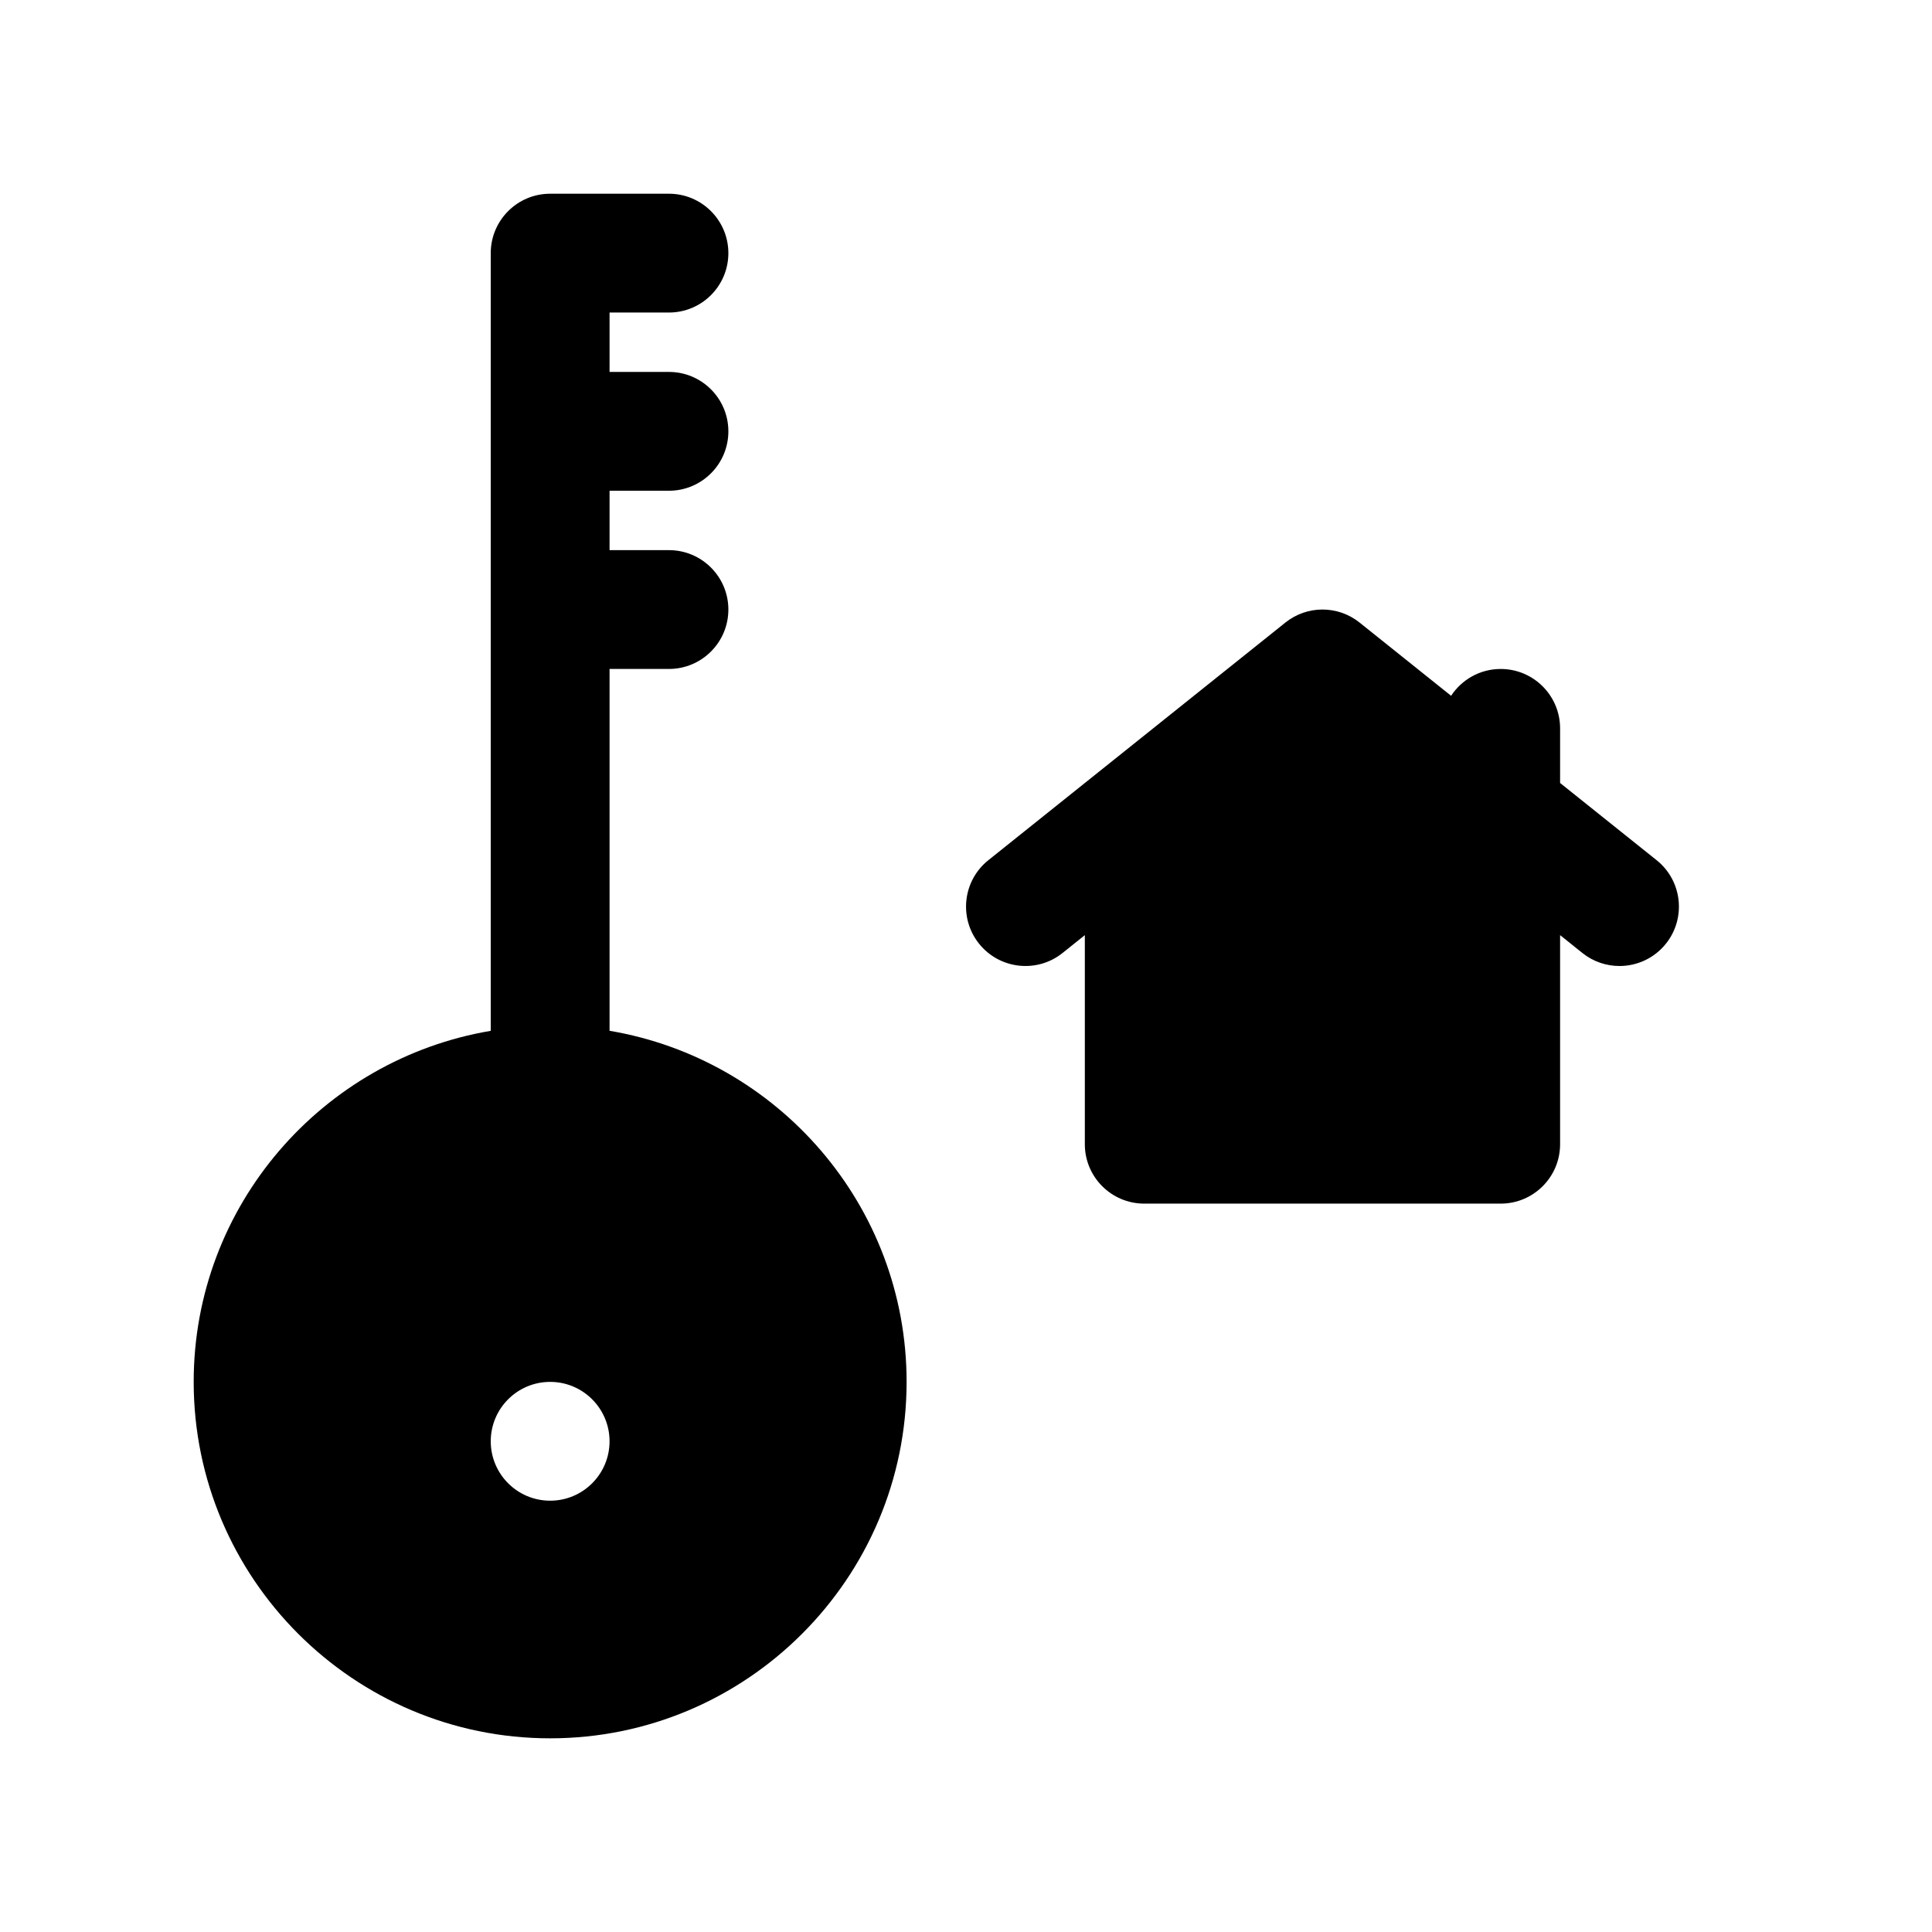
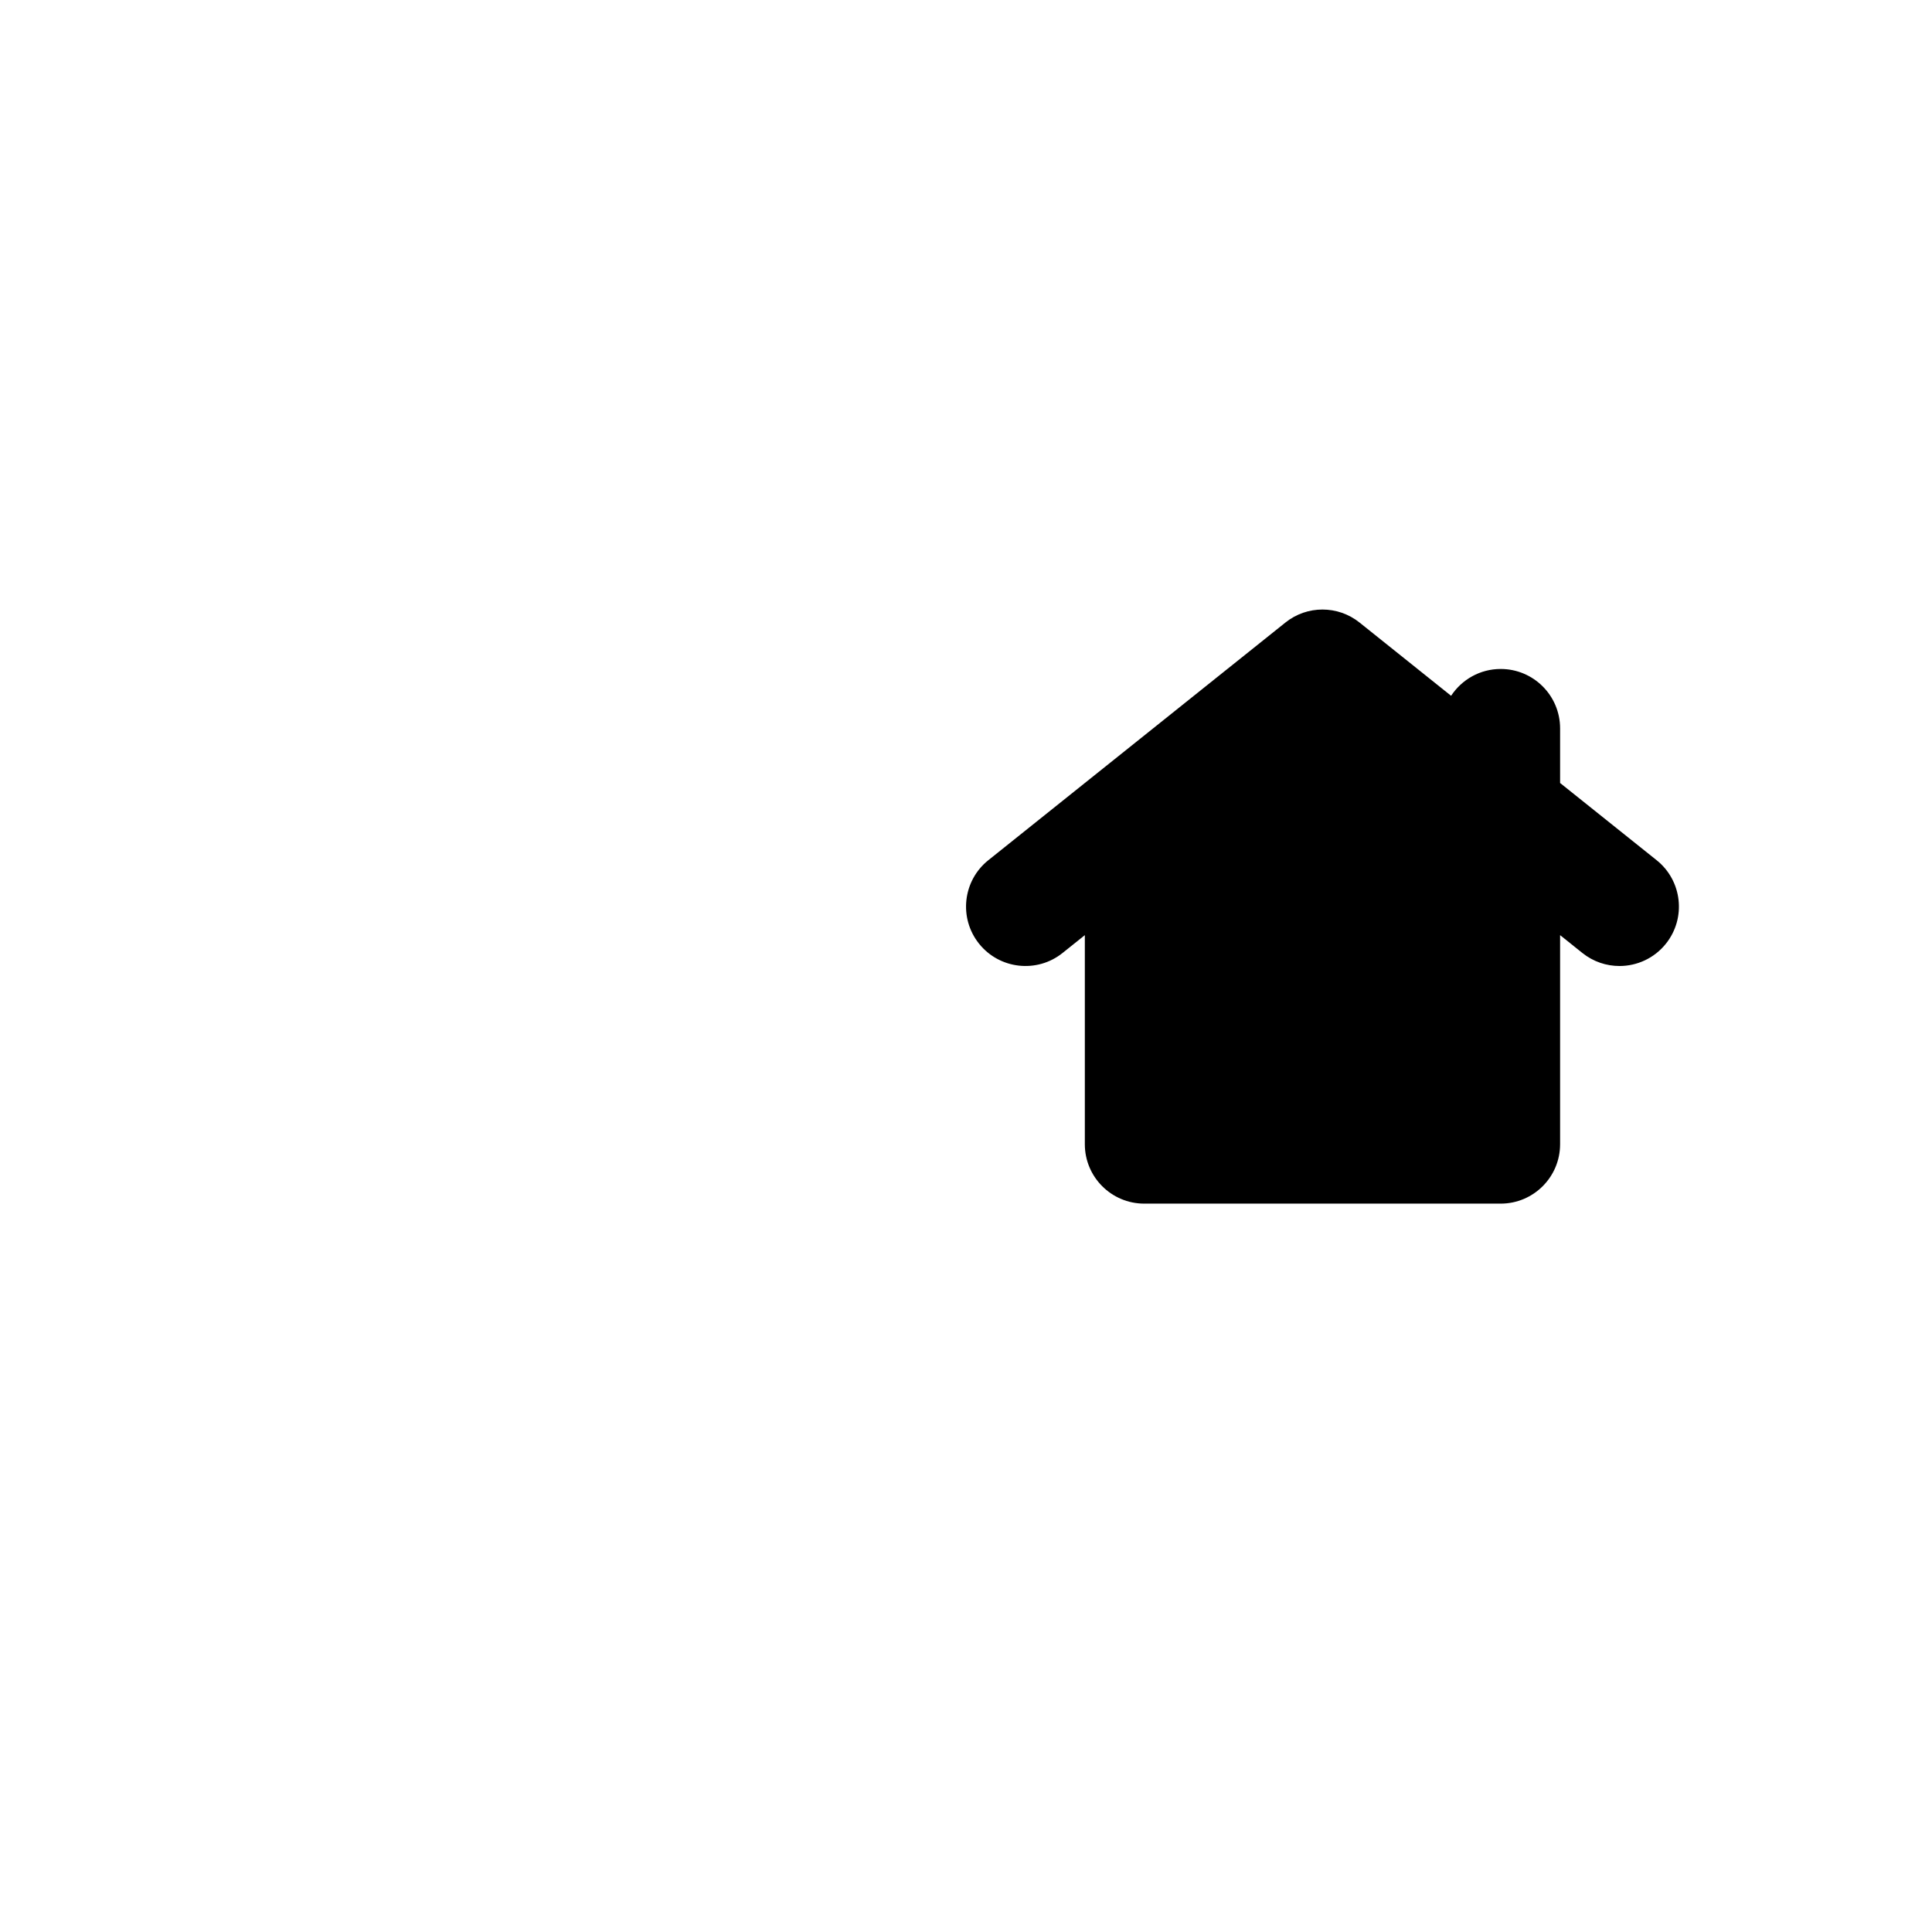
<svg xmlns="http://www.w3.org/2000/svg" fill="#000000" width="800px" height="800px" version="1.1" viewBox="144 144 512 512">
  <g>
    <path d="m583.02 371.96-25.578-20.457v-14.477c0-8.691-7.055-15.742-15.742-15.742-5.504 0-10.328 2.832-13.145 7.109l-24.254-19.406c-5.746-4.606-13.918-4.606-19.664 0l-78.719 62.977c-6.785 5.434-7.887 15.336-2.457 22.129 5.434 6.785 15.352 7.887 22.129 2.457l5.902-4.727v55.41c0 8.691 7.055 15.742 15.742 15.742h94.465c8.691 0 15.742-7.055 15.742-15.742v-55.41l5.91 4.731c2.898 2.32 6.379 3.449 9.828 3.449 4.613 0 9.195-2.023 12.297-5.902 5.438-6.797 4.336-16.707-2.457-22.141z" />
-     <path d="m305.54 417.17v-95.891h15.742c8.691 0 15.742-7.055 15.742-15.742 0-8.691-7.055-15.742-15.742-15.742h-15.742v-15.742h15.742c8.691 0 15.742-7.055 15.742-15.742 0-8.691-7.055-15.742-15.742-15.742h-15.742v-15.742h15.742c8.691 0 15.742-7.055 15.742-15.742 0-8.691-7.055-15.742-15.742-15.742h-31.488c-8.691 0-15.742 7.055-15.742 15.742v206.1c-44.605 7.519-78.723 46.309-78.723 93.027 0 52.09 42.375 94.465 94.465 94.465 52.09 0 94.465-42.375 94.465-94.465 0-46.719-34.117-85.508-78.719-93.039zm-15.746 124.53c-8.691 0-15.742-7.055-15.742-15.742 0-8.691 7.055-15.742 15.742-15.742 8.691 0 15.742 7.055 15.742 15.742 0.004 8.688-7.051 15.742-15.742 15.742z" />
  </g>
</svg>